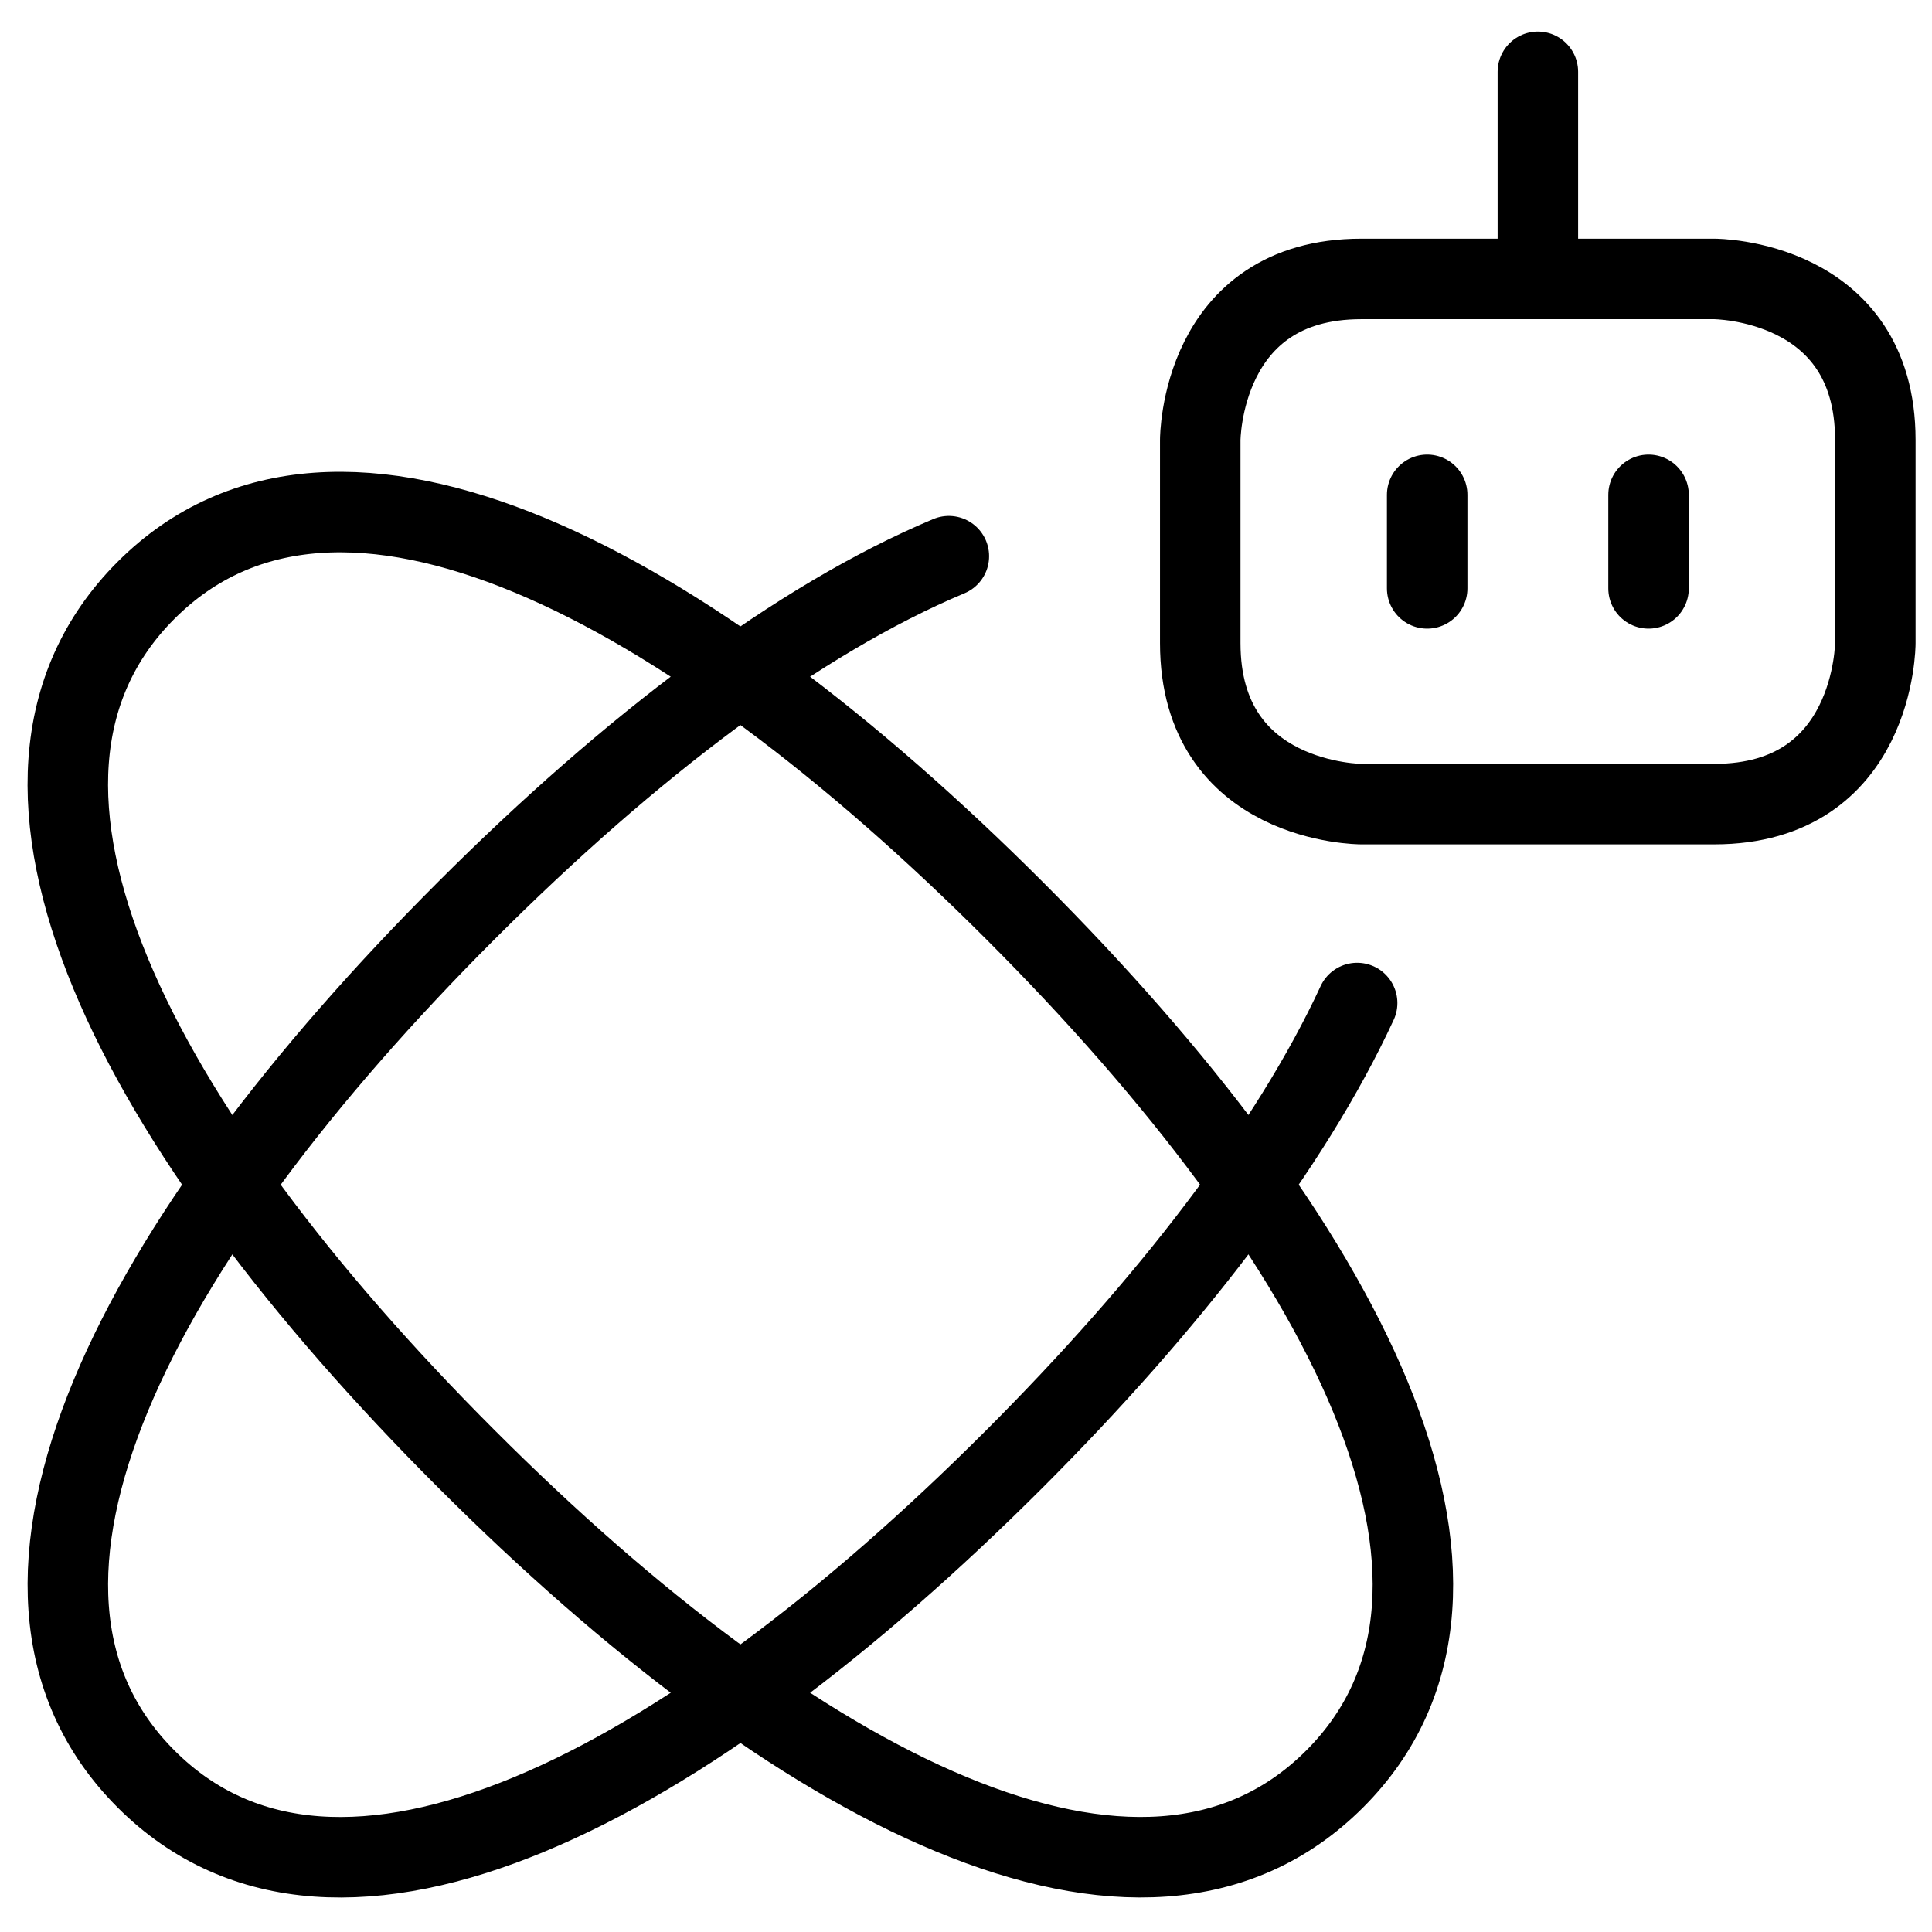
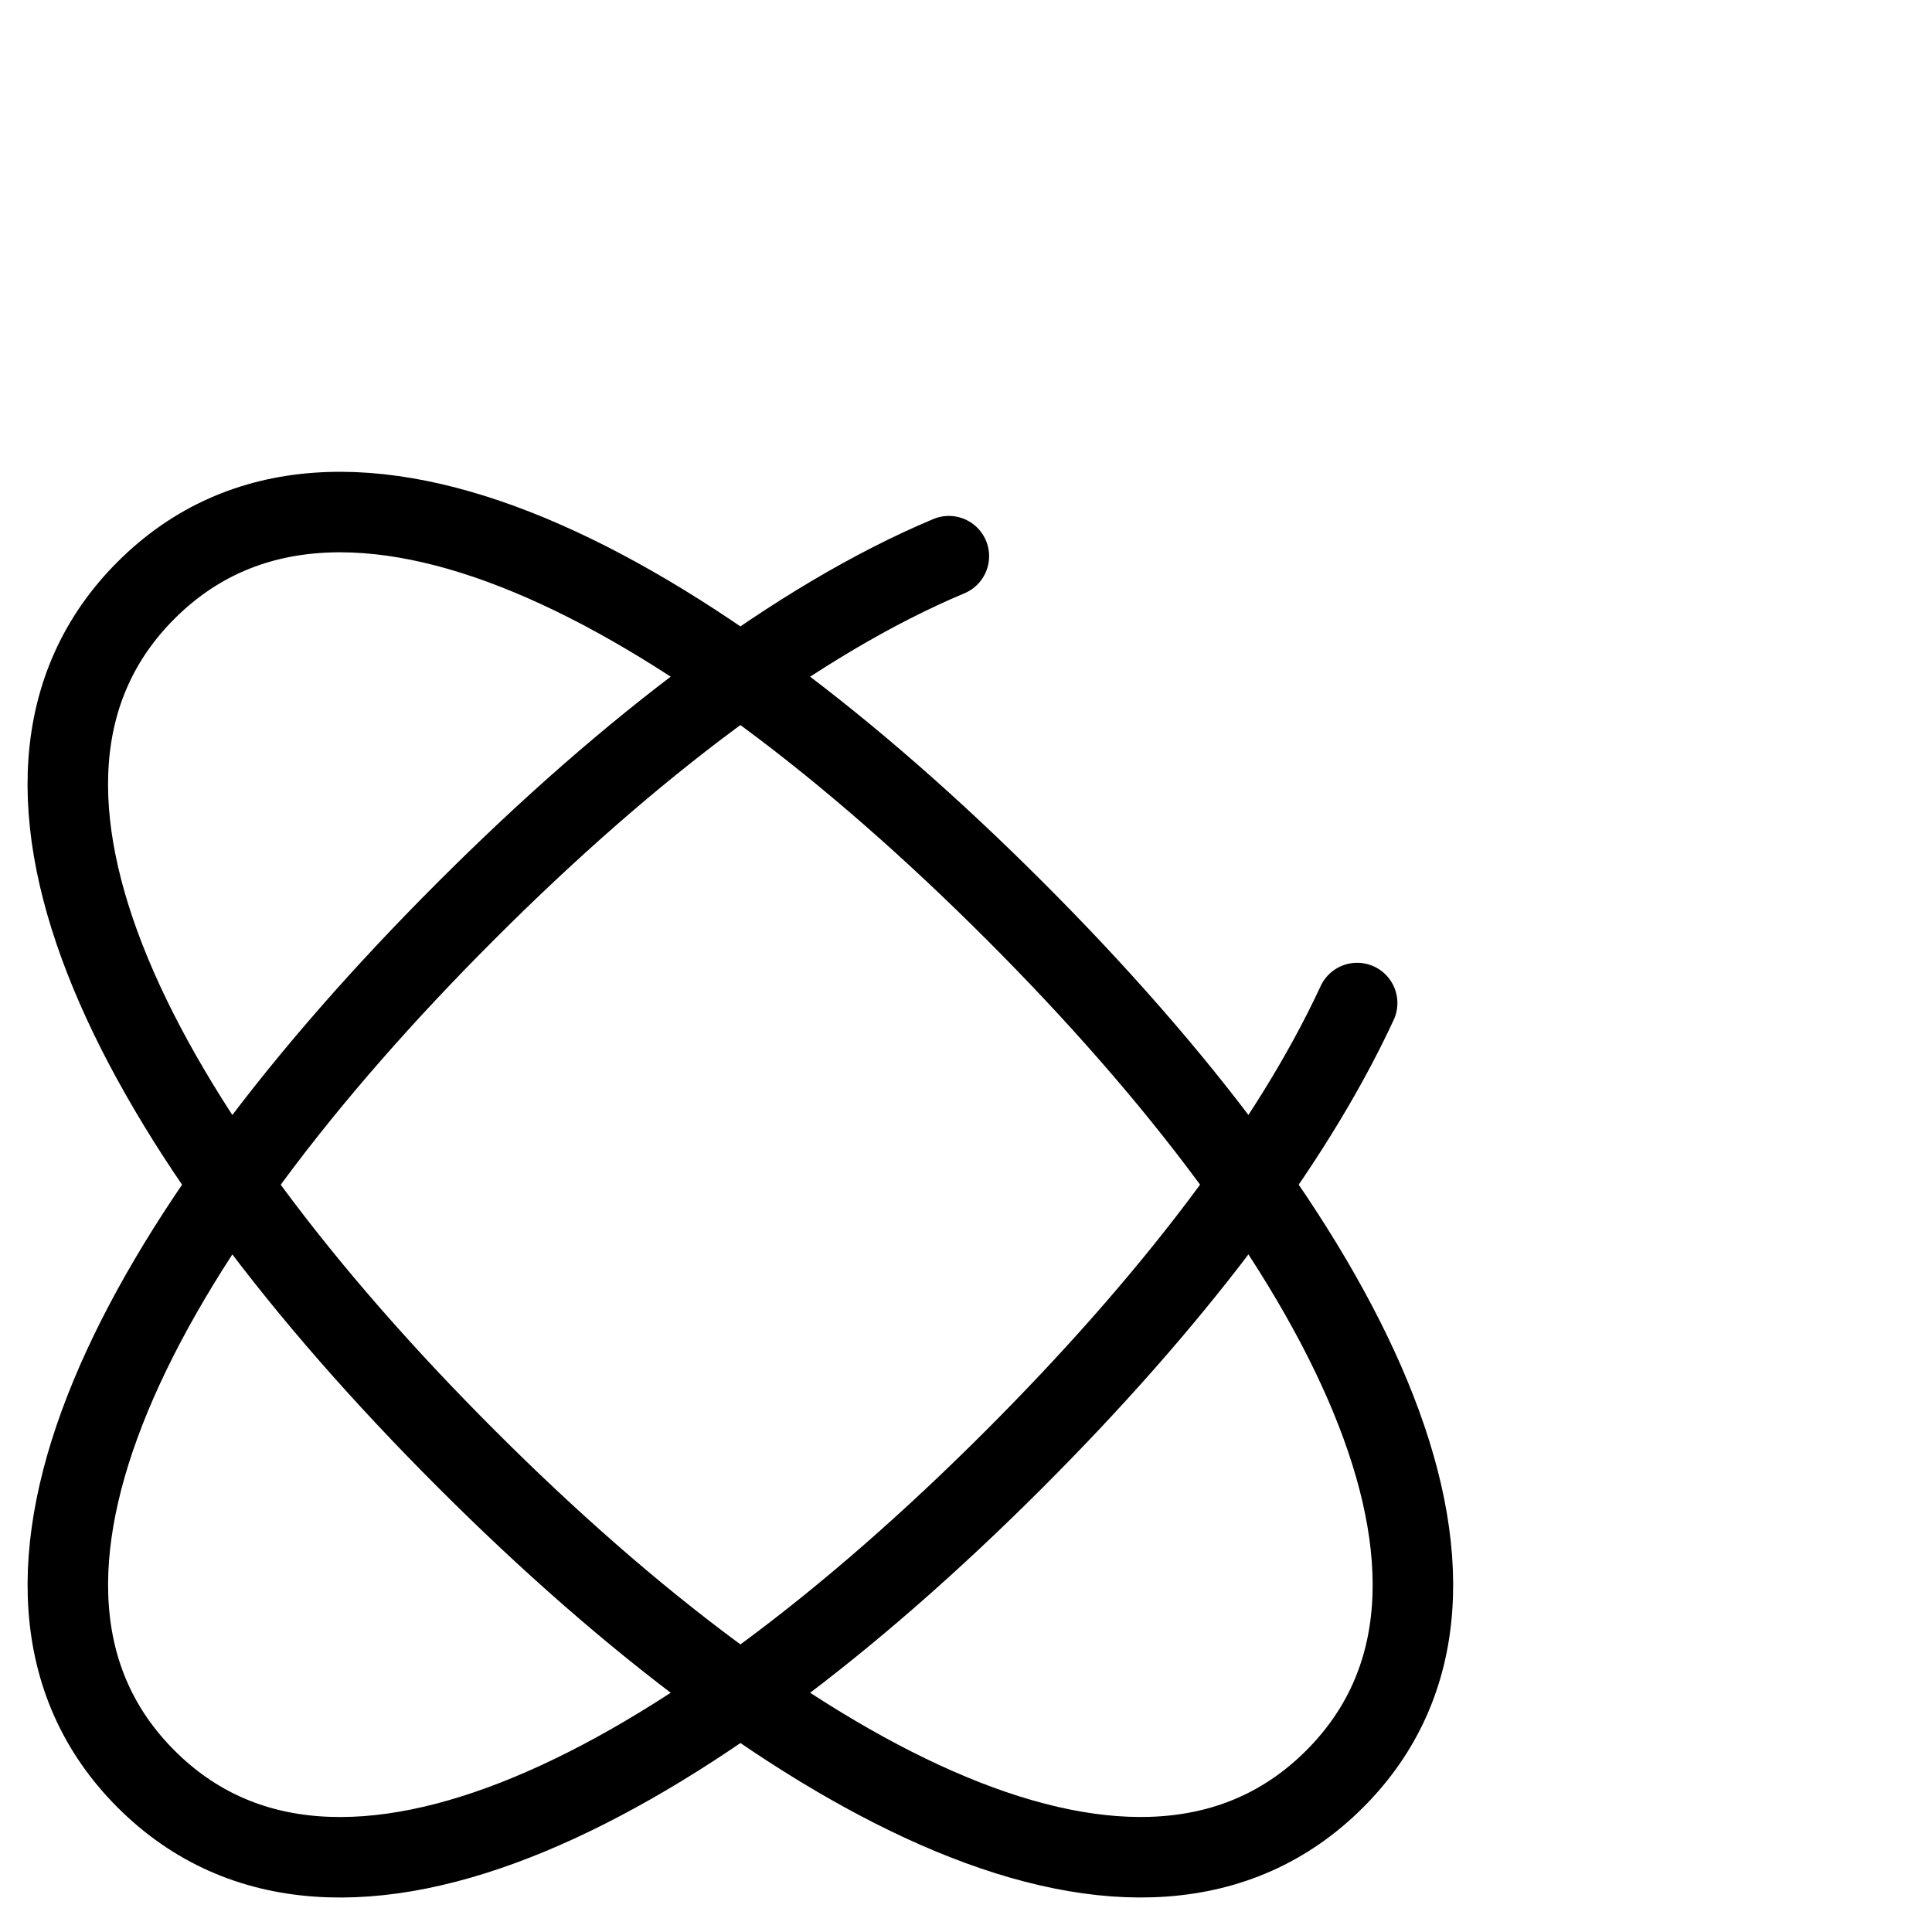
<svg xmlns="http://www.w3.org/2000/svg" fill="none" viewBox="0 0 24 24">
  <path stroke="#000000" stroke-linecap="round" stroke-linejoin="round" d="M5.798 18.127c4.07 4.07 8.387 6.367 10.782 3.972 2.389 -2.389 0.11 -6.7 -3.972 -10.782C8.527 7.235 4.209 4.938 1.814 7.333 -0.575 9.723 1.704 14.033 5.786 18.115l0.012 0.012Z" stroke-width="1" />
  <path stroke="#000000" stroke-linecap="round" stroke-linejoin="round" d="M11.787 6.909c-1.877 0.787 -3.961 2.37 -5.988 4.397l-0.012 0.012c-4.07 4.069 -6.367 8.387 -3.972 10.782 2.389 2.389 6.7 0.11 10.782 -3.972 1.912 -1.912 3.432 -3.875 4.262 -5.668" stroke-width="1" />
-   <path stroke="#000000" stroke-linejoin="round" d="M16.91 3.465h4.386s2 0 2 2v2.524s0 2 -2 2H16.91s-2 0 -2 -2V5.465s0 -2 2 -2" stroke-width="1" />
-   <path stroke="#000000" stroke-linecap="round" stroke-linejoin="round" d="m19.104 0.892 0 2.573" stroke-width="1" />
-   <path stroke="#000000" stroke-linecap="round" stroke-linejoin="round" d="m17.729 6.147 0 1.162" stroke-width="1" />
-   <path stroke="#000000" stroke-linecap="round" stroke-linejoin="round" d="m20.479 6.147 0 1.162" stroke-width="1" />
</svg>